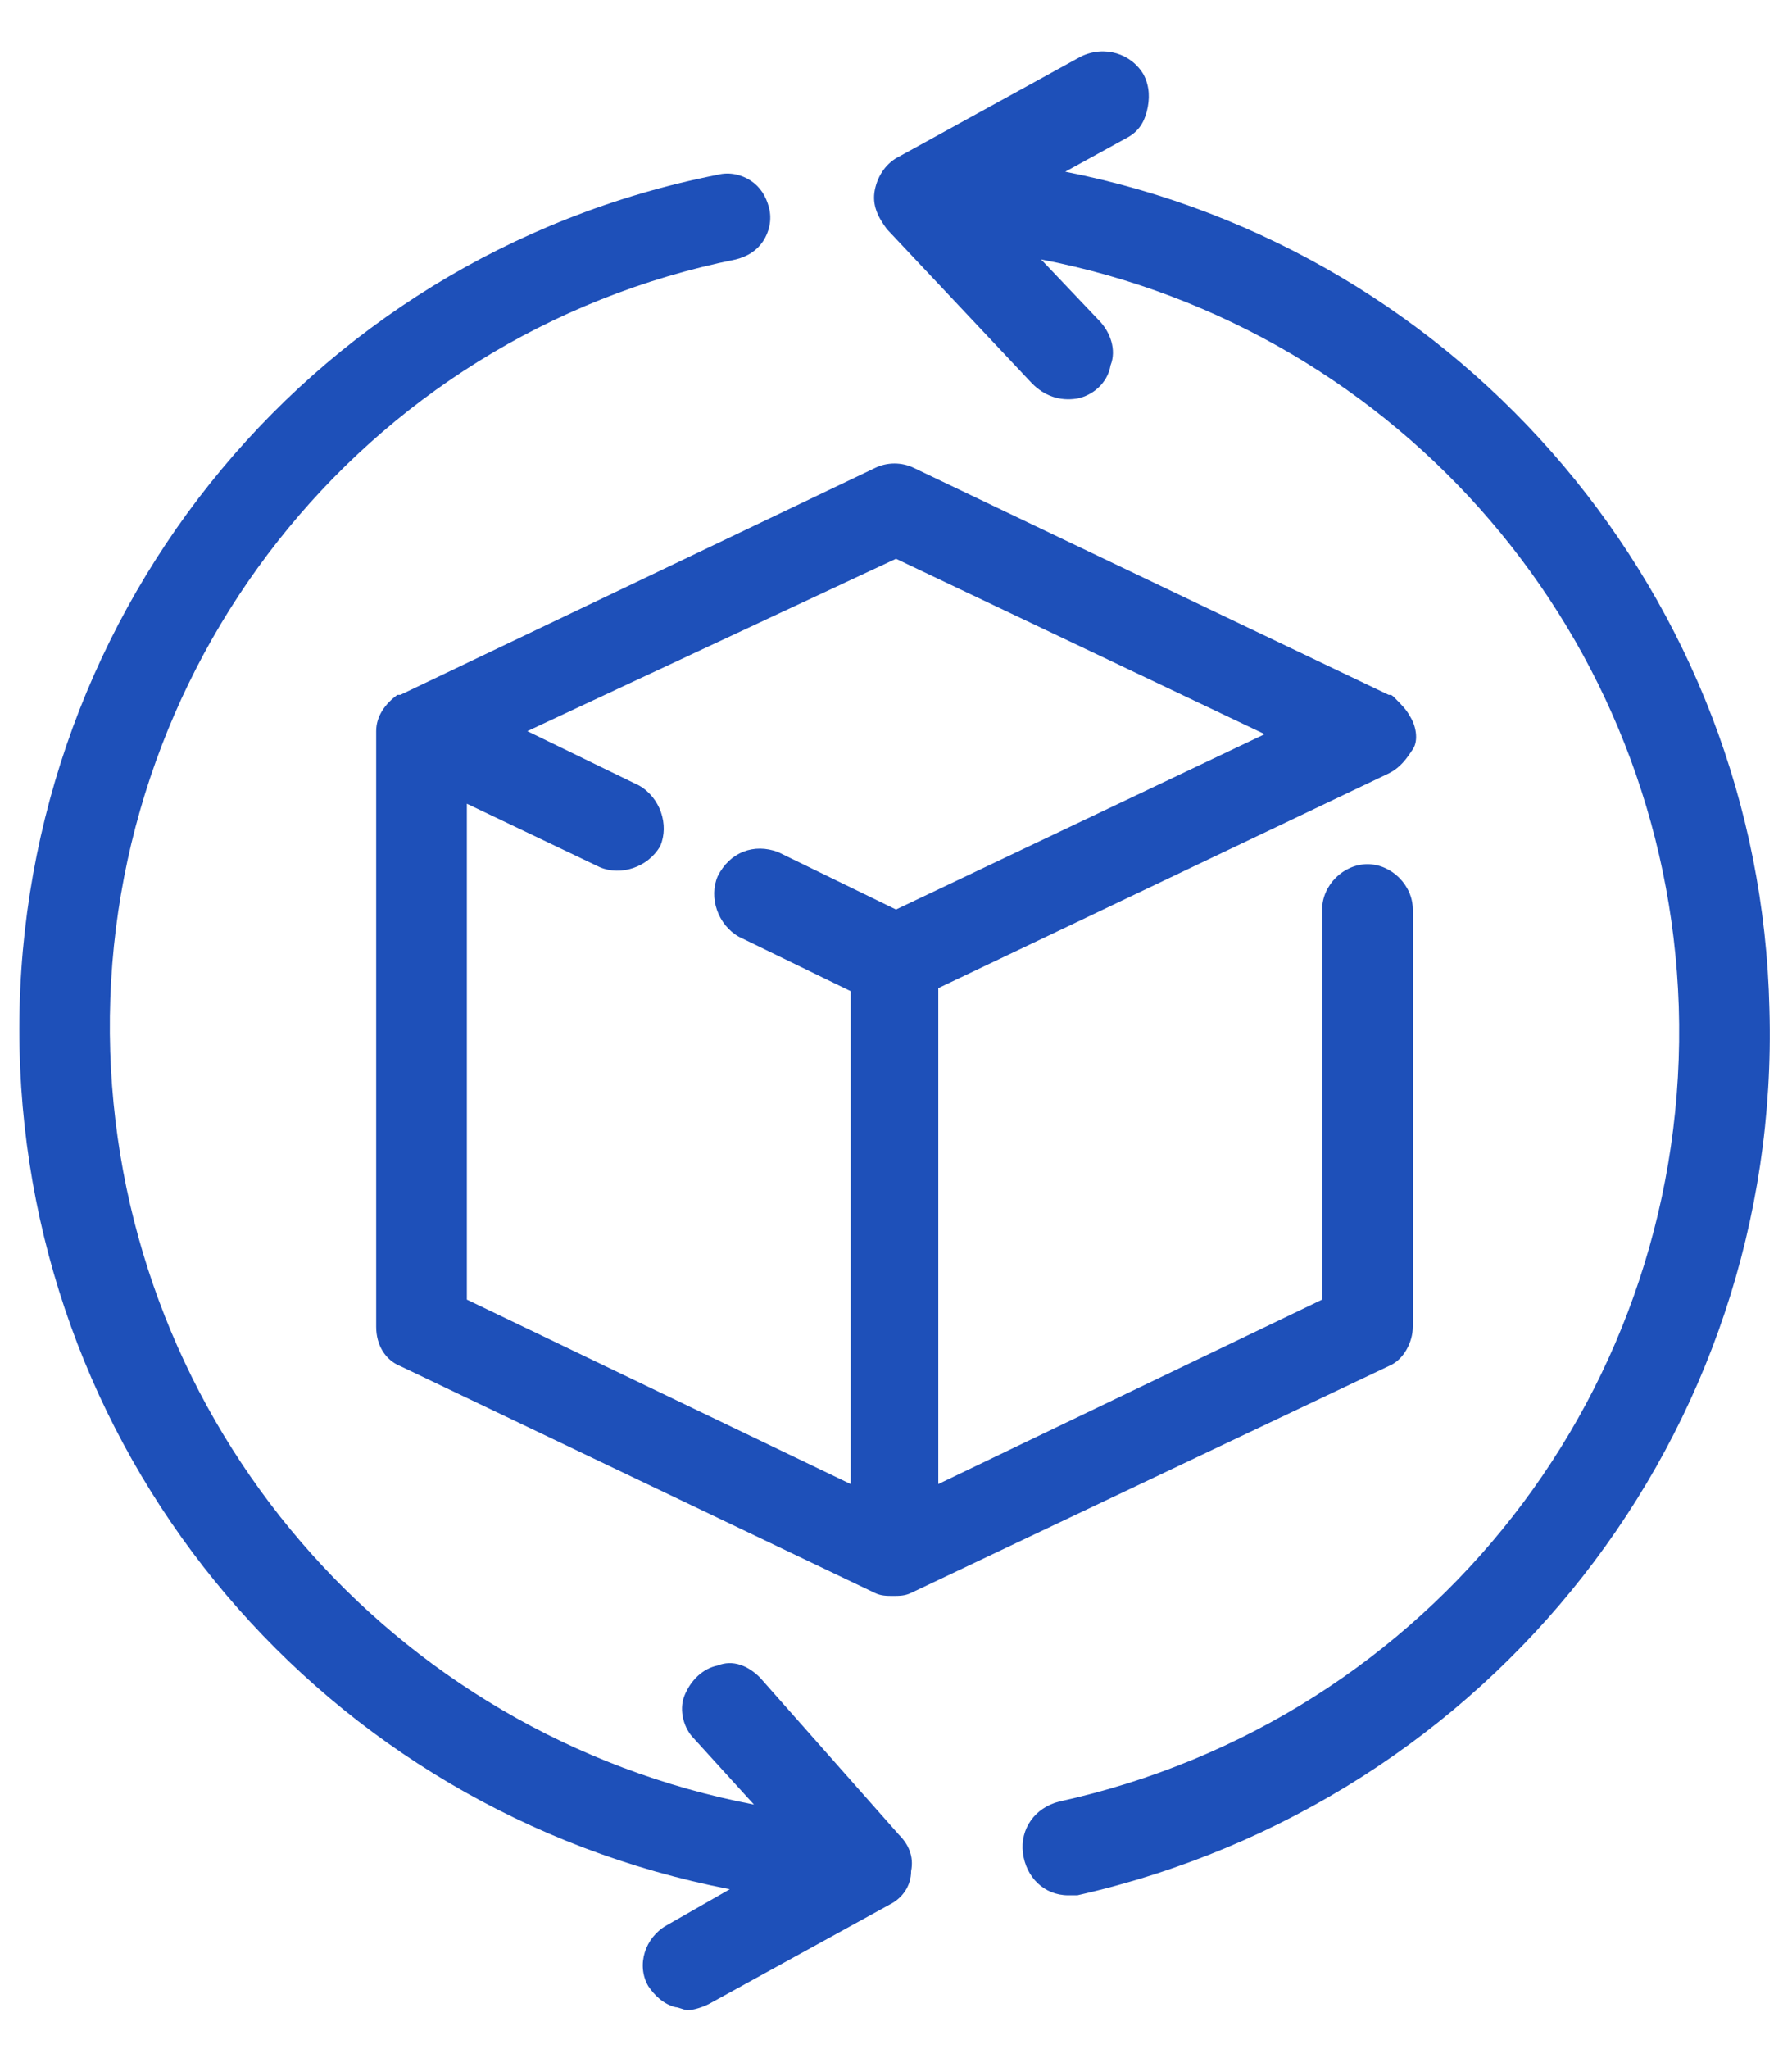
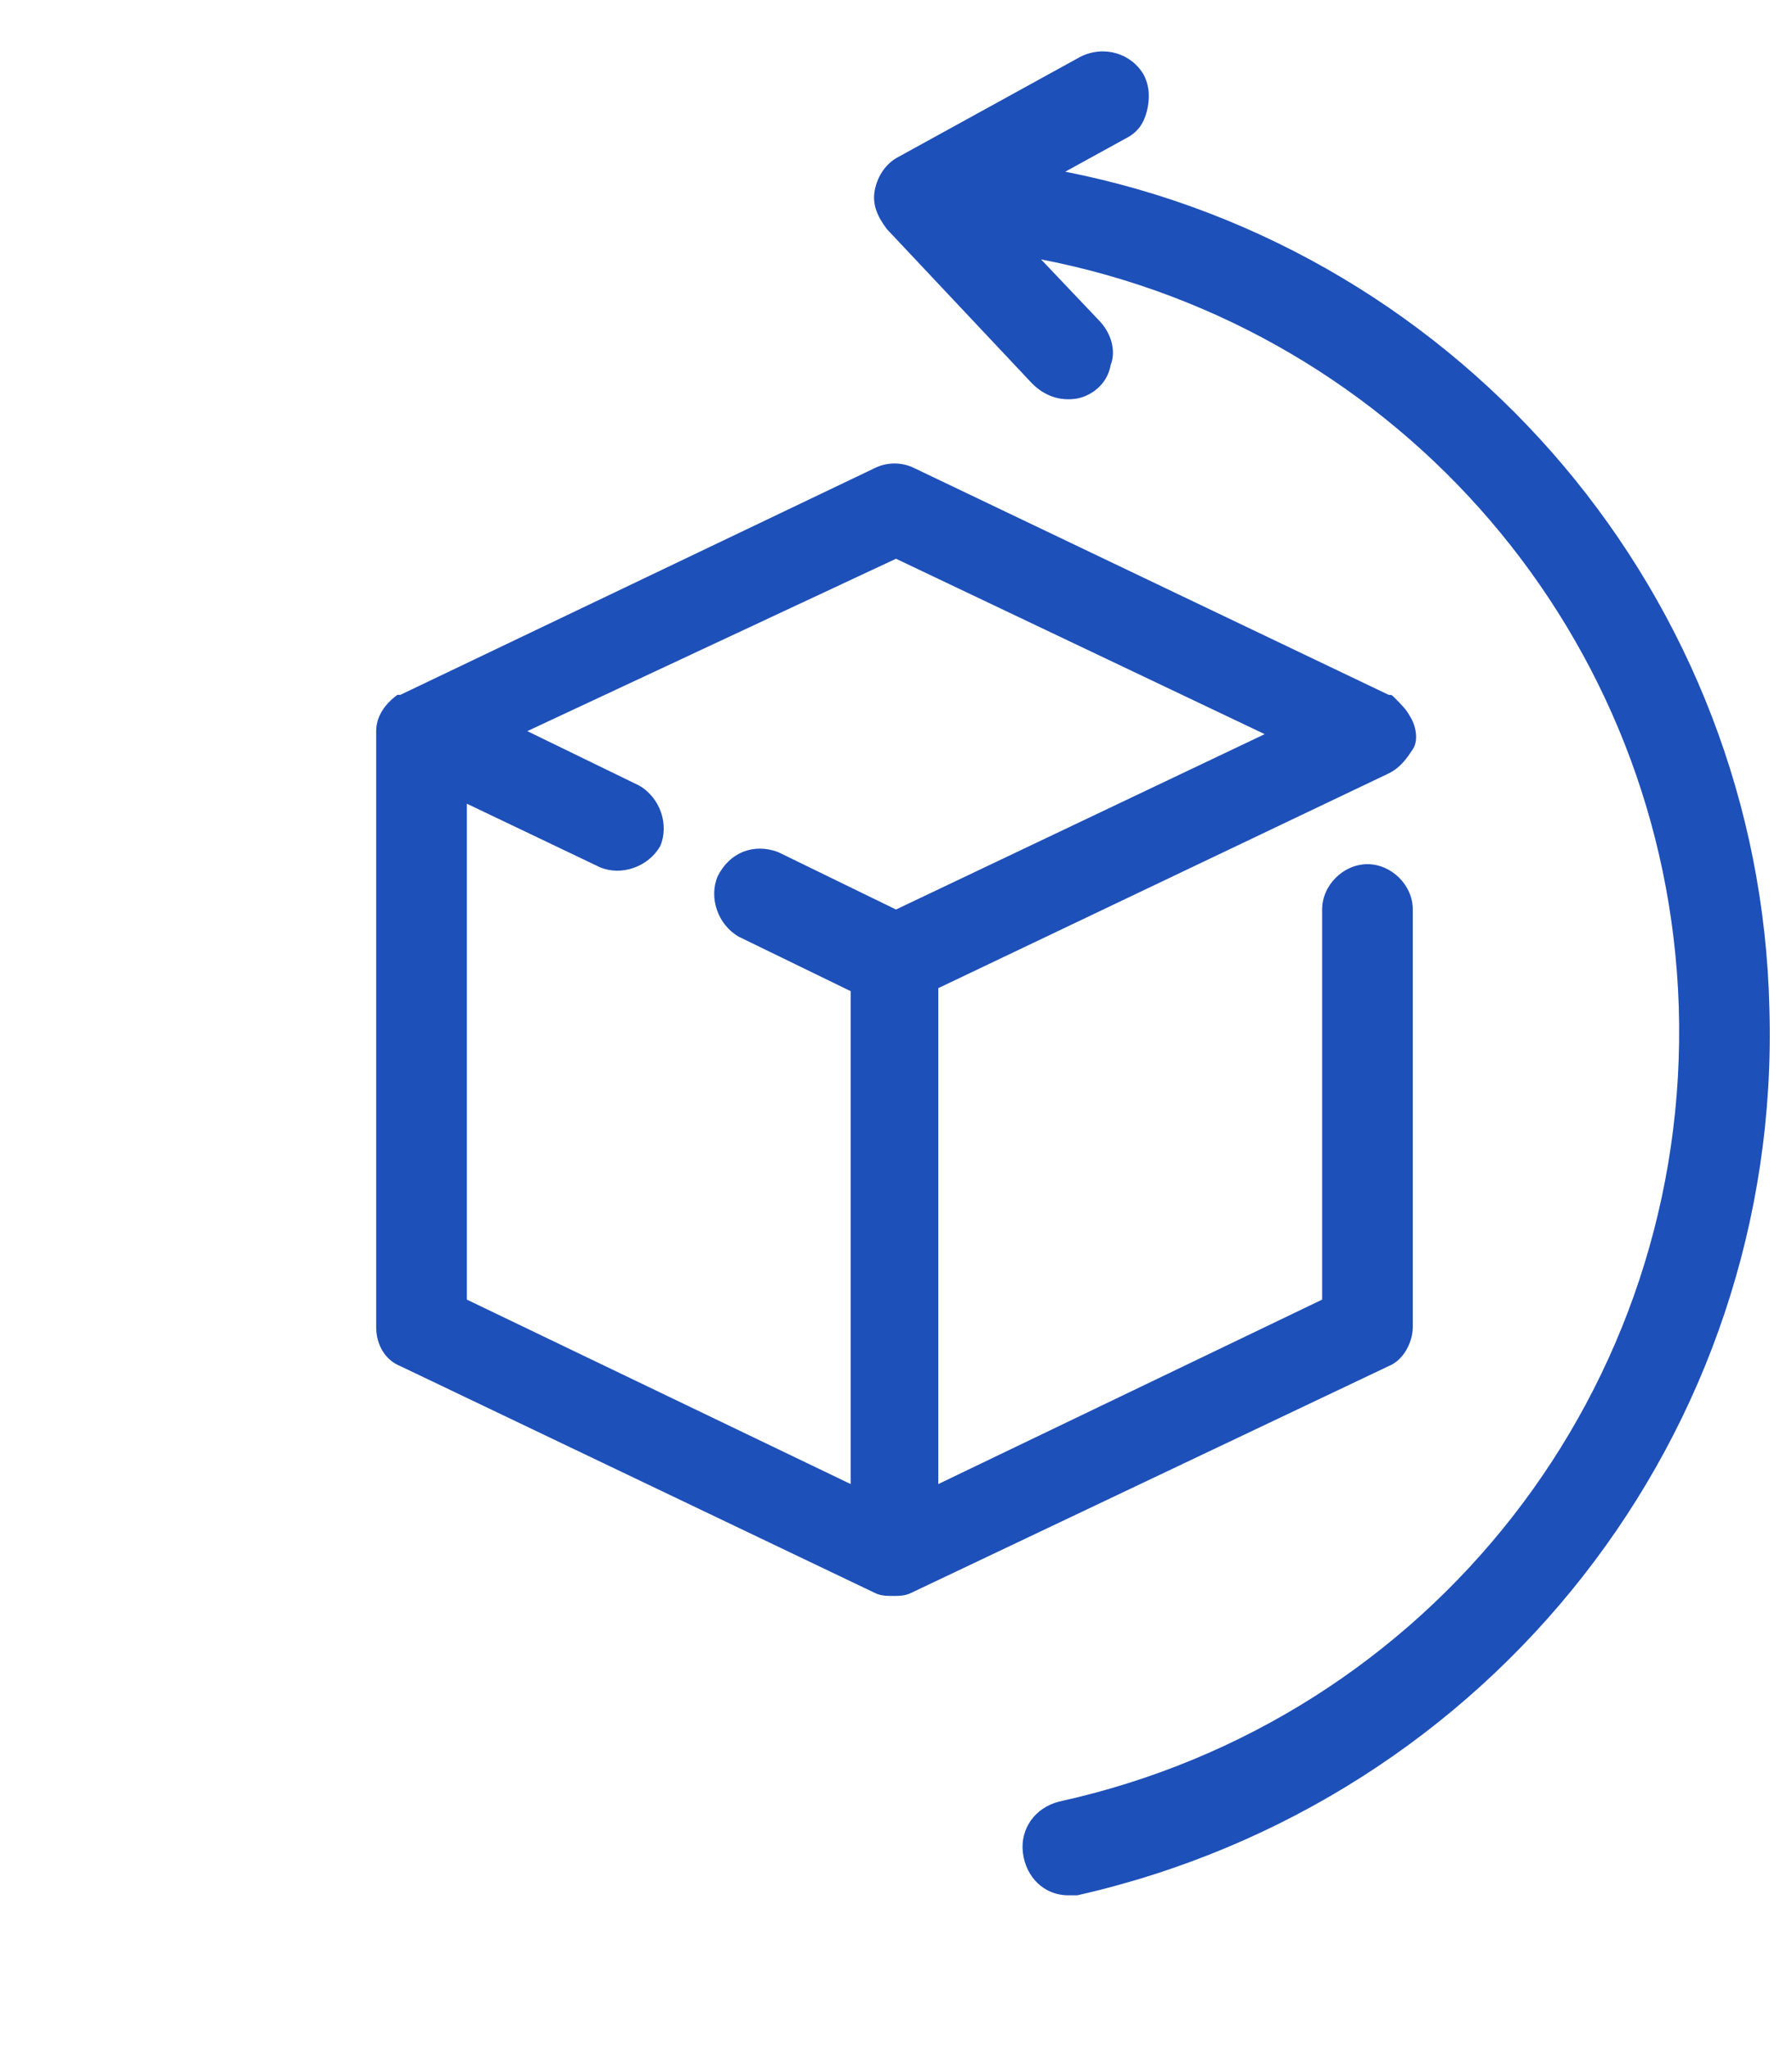
<svg xmlns="http://www.w3.org/2000/svg" width="63" height="72" viewBox="0 0 63 72" fill="none">
  <g clip-path="url(#clip0_28_1373)">
    <path d="M48.819 27.177C49.244 26.965 49.456 26.646 49.669 26.327C49.881 26.008 49.775 25.477 49.562 25.158C49.456 24.946 49.244 24.733 49.031 24.521C48.925 24.415 48.925 24.415 48.819 24.415L32.138 16.446C31.712 16.233 31.181 16.233 30.756 16.446L14.075 24.415H13.969C13.544 24.733 13.225 25.158 13.225 25.69V46.621C13.225 47.258 13.544 47.79 14.075 48.002L30.756 55.971C30.969 56.077 31.181 56.077 31.394 56.077C31.606 56.077 31.819 56.077 32.031 55.971L48.819 48.002C49.35 47.79 49.669 47.152 49.669 46.621V31.958C49.669 31.108 48.925 30.365 48.075 30.365C47.225 30.365 46.481 31.108 46.481 31.958V45.665L32.987 52.146V34.721L48.819 27.177ZM25.231 30.79C24.913 31.533 25.231 32.49 25.975 32.915L29.906 34.827V52.146L16.413 45.665V28.24L21.087 30.471C21.831 30.79 22.788 30.471 23.212 29.727C23.531 28.983 23.212 28.027 22.469 27.602L18.538 25.69L31.5 19.633L44.462 25.796L31.5 31.958L27.356 29.94C26.506 29.621 25.656 29.94 25.231 30.79Z" fill="#1E50B9" />
    <path d="M62.206 35.465C61.888 21.015 51.475 8.796 37.45 6.033L39.575 4.865C40 4.652 40.212 4.333 40.319 3.908C40.425 3.483 40.425 3.058 40.212 2.633C39.788 1.89 38.831 1.571 37.981 1.996L31.606 5.502C31.181 5.715 30.863 6.14 30.756 6.671C30.65 7.202 30.863 7.627 31.181 8.052L36.281 13.471C36.706 13.896 37.237 14.108 37.875 14.002C38.406 13.896 38.938 13.471 39.044 12.833C39.256 12.302 39.044 11.665 38.619 11.24L36.6 9.115C49.244 11.558 58.594 22.396 59.019 35.358C59.444 48.746 50.306 60.433 37.237 63.302C36.388 63.515 35.856 64.258 35.962 65.108C36.069 65.958 36.706 66.596 37.556 66.596C37.663 66.596 37.769 66.596 37.875 66.596C52.431 63.302 62.631 50.34 62.206 35.465Z" fill="#1E50B9" />
-     <path d="M26.719 58.946C26.294 58.521 25.762 58.308 25.231 58.521C24.7 58.627 24.275 59.052 24.062 59.583C23.85 60.115 24.062 60.752 24.381 61.071L26.506 63.408C13.756 60.965 4.3 50.021 3.875 36.952C3.45 23.565 12.694 11.771 25.869 9.115C26.294 9.008 26.613 8.796 26.825 8.477C27.038 8.158 27.144 7.733 27.038 7.308C26.931 6.883 26.719 6.565 26.4 6.352C26.081 6.14 25.656 6.033 25.231 6.14C10.675 9.008 0.369 21.971 0.687 36.846C1.006 51.402 11.419 63.621 25.656 66.383L23.425 67.658C22.681 68.083 22.363 69.04 22.788 69.783C23 70.102 23.319 70.421 23.744 70.527C23.85 70.527 24.062 70.633 24.169 70.633C24.381 70.633 24.7 70.527 24.913 70.421L31.288 66.915C31.712 66.702 32.031 66.277 32.031 65.746C32.138 65.215 31.925 64.79 31.606 64.471L26.719 58.946Z" fill="#1E50B9" />
  </g>
  <defs>
    <clipPath id="clip0_28_1373">
      <rect width="62" height="72" fill="white" transform="translate(0.5)" />
    </clipPath>
  </defs>
</svg>